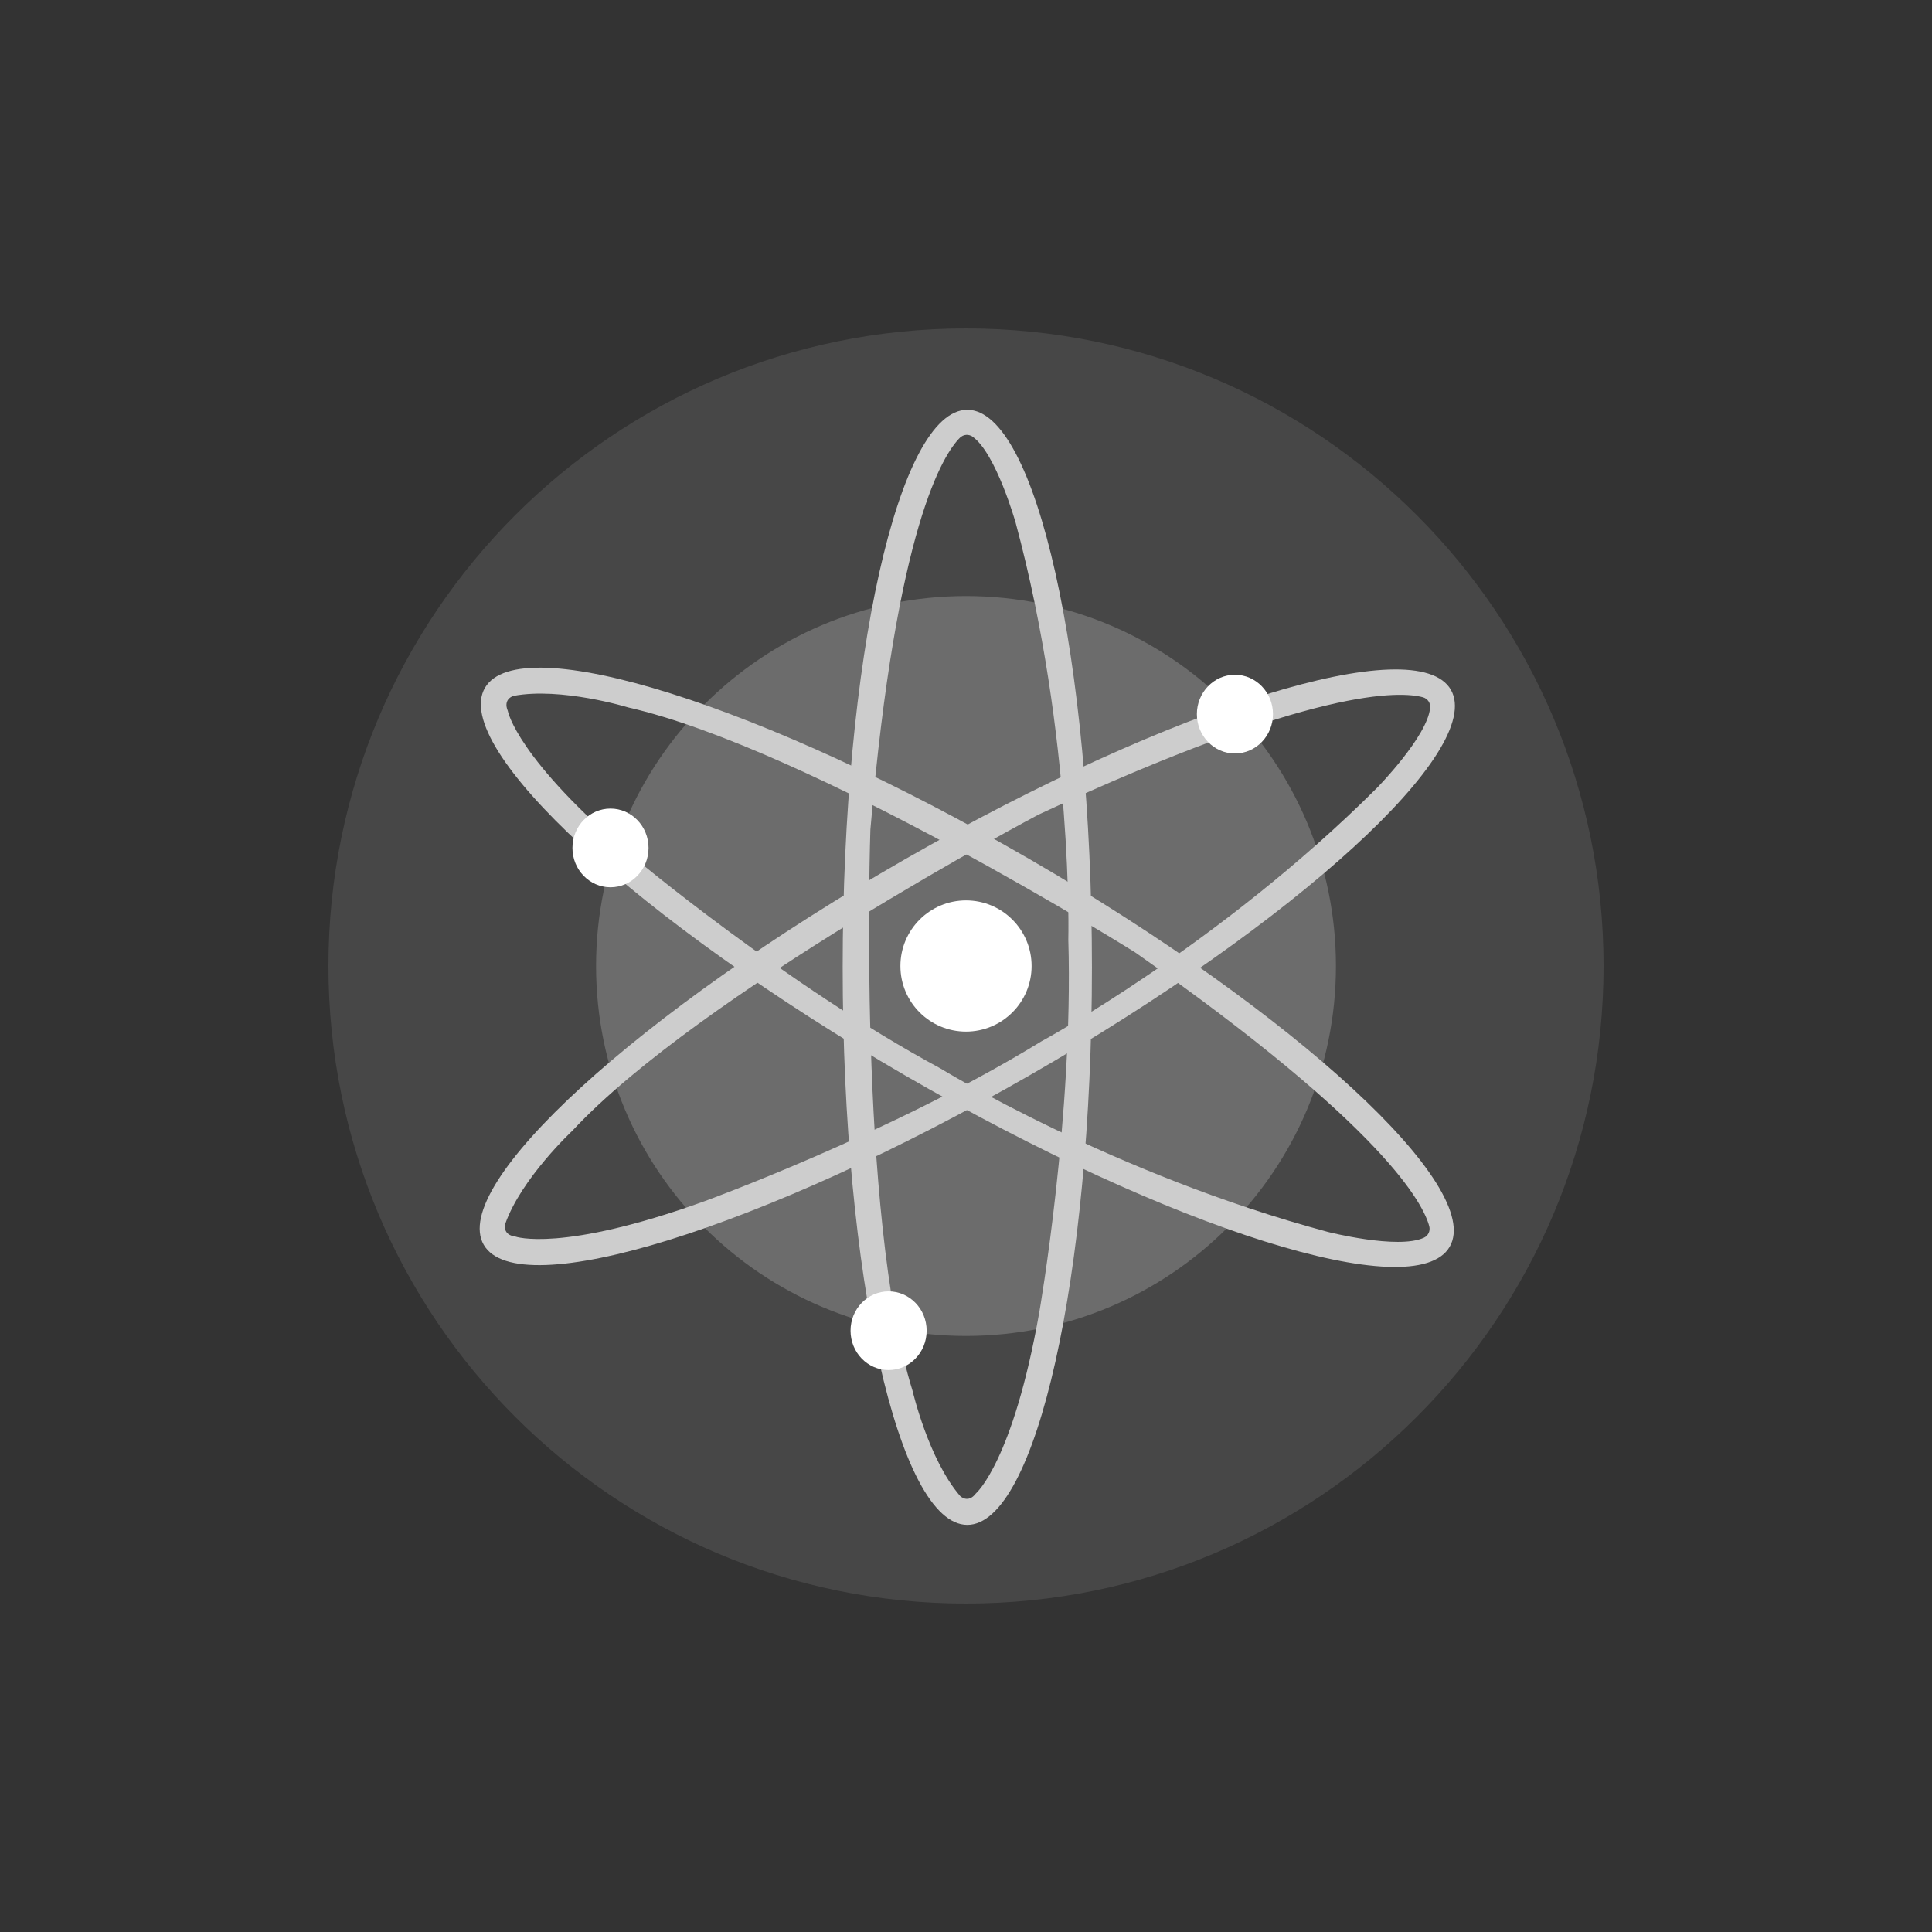
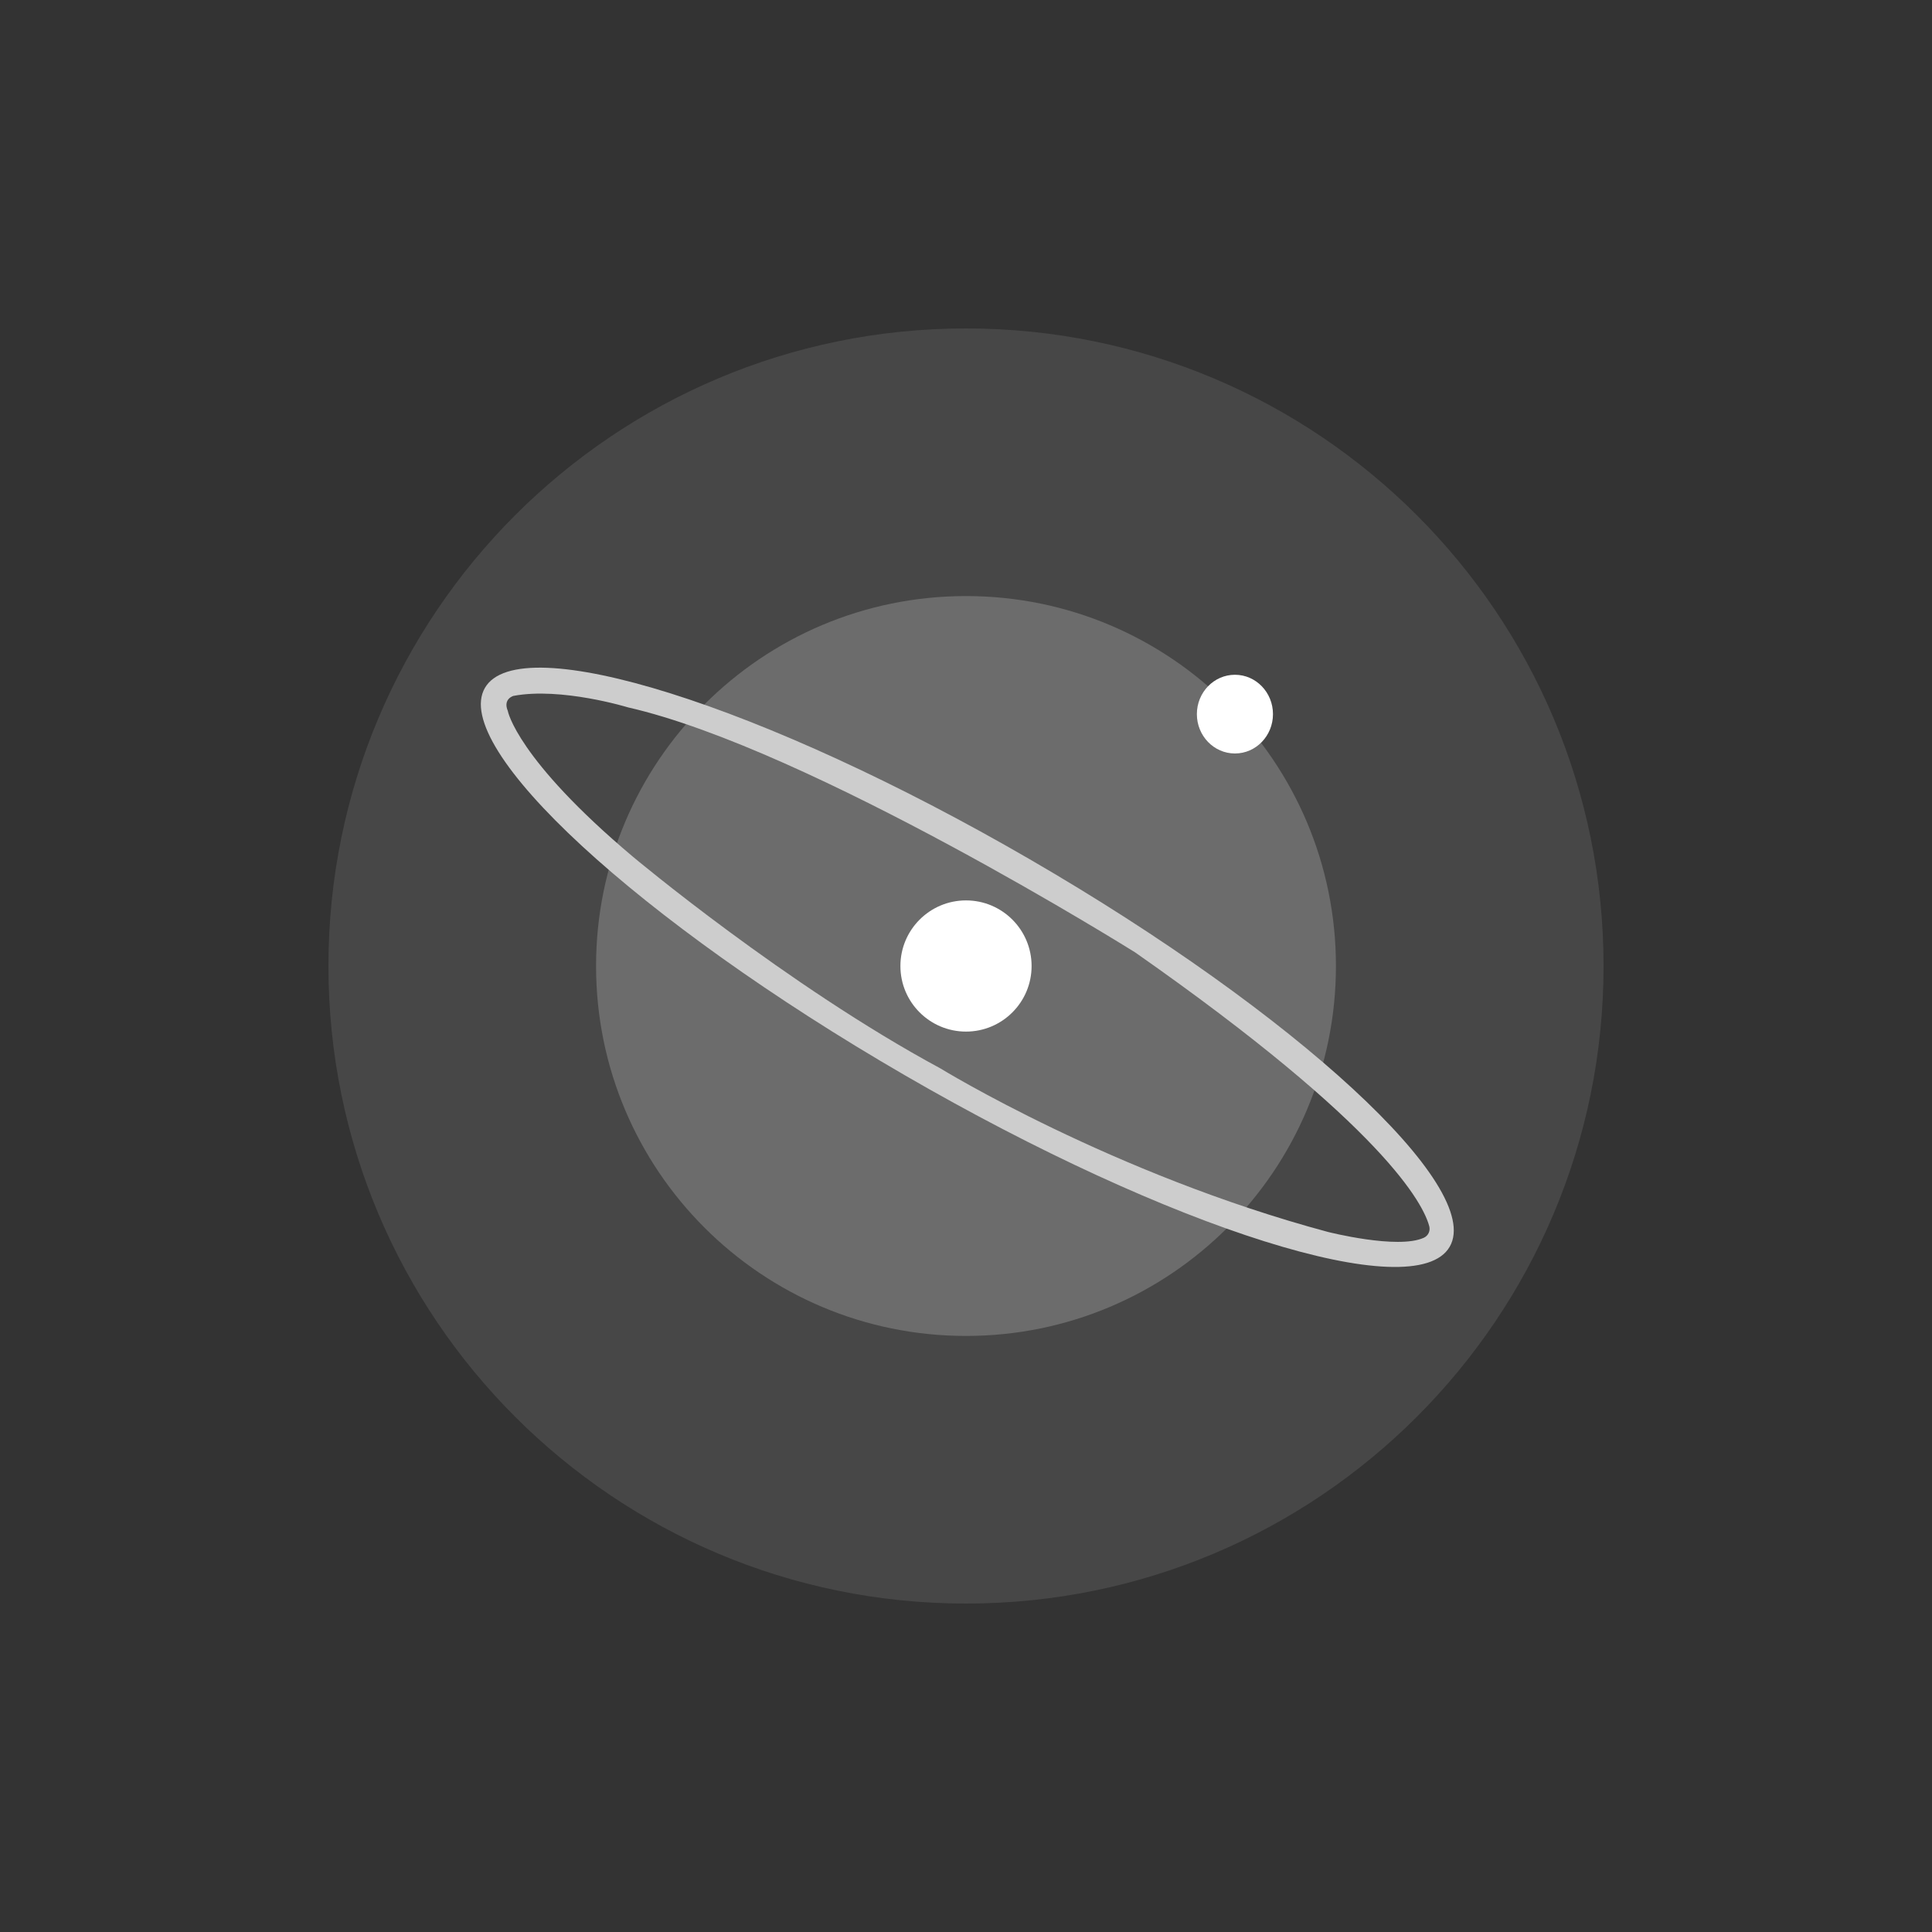
<svg xmlns="http://www.w3.org/2000/svg" width="100" height="100" viewBox="0 0 100 100" fill="none">
  <rect x="0" y="0" width="100" height="100" fill="#333333" stroke="none" />
  <g clip-path="url(#clip0_244_1281)">
    <path d="M50 83C68.225 83 83 68.225 83 50C83 31.775 68.225 17 50 17C31.775 17 17 31.775 17 50C17 68.225 31.775 83 50 83Z" fill="white" fill-opacity="0.1" />
    <path d="M50 69.148C60.575 69.148 69.148 60.575 69.148 50C69.148 39.425 60.575 30.852 50 30.852C39.425 30.852 30.852 39.425 30.852 50C30.852 60.575 39.425 69.148 50 69.148Z" fill="white" fill-opacity="0.2" />
-     <path d="M50.068 21.211C46.506 21.211 43.617 34.131 43.617 50.069C43.617 66.007 46.506 78.927 50.068 78.927C53.63 78.927 56.518 66.007 56.518 50.069C56.518 34.131 53.63 21.211 50.068 21.211ZM50.513 77.299C50.106 77.842 49.698 77.434 49.698 77.434C48.058 75.533 47.238 72.002 47.238 72.002C44.368 62.768 45.051 42.941 45.051 42.941C46.4 27.2 48.853 23.481 49.688 22.656C49.773 22.572 49.885 22.52 50.005 22.51C50.124 22.501 50.243 22.534 50.341 22.603C51.552 23.461 52.568 27.051 52.568 27.051C55.568 38.186 55.296 48.643 55.296 48.643C55.568 57.742 53.793 67.927 53.793 67.927C52.427 75.668 50.513 77.299 50.513 77.299Z" fill="#CDCDCD" />
-     <path d="M75.099 35.706C73.326 32.615 60.682 36.54 46.851 44.471C33.02 52.402 23.264 61.338 25.036 64.427C26.808 67.517 39.453 63.594 53.284 55.663C67.115 47.732 76.871 38.796 75.099 35.706ZM26.672 64.004C25.993 63.918 26.146 63.36 26.146 63.36C26.979 60.992 29.63 58.523 29.63 58.523C36.215 51.438 53.754 42.164 53.754 42.164C68.077 35.5 72.526 35.781 73.654 36.092C73.77 36.124 73.871 36.197 73.939 36.296C74.006 36.395 74.037 36.516 74.024 36.635C73.888 38.114 71.274 40.78 71.274 40.78C63.113 48.927 53.907 53.896 53.907 53.896C46.15 58.661 36.432 62.188 36.432 62.188C29.038 64.852 26.672 64.004 26.672 64.004H26.672Z" fill="#CDCDCD" />
    <path d="M75.036 64.531C76.824 61.448 67.092 52.471 53.309 44.481C39.527 36.49 26.885 32.517 25.099 35.605C23.314 38.693 33.044 47.664 46.834 55.655C60.625 63.645 73.251 67.619 75.036 64.531ZM26.284 36.796C26.02 36.17 26.577 36.019 26.577 36.019C29.044 35.553 32.51 36.615 32.51 36.615C41.939 38.762 58.752 49.294 58.752 49.294C71.696 58.352 73.682 62.342 73.979 63.474C74.009 63.59 73.998 63.714 73.946 63.822C73.894 63.93 73.806 64.017 73.697 64.066C72.347 64.684 68.732 63.764 68.732 63.764C57.589 60.776 48.678 55.302 48.678 55.302C40.671 50.983 32.753 44.338 32.753 44.338C26.737 39.273 26.285 36.803 26.285 36.803L26.284 36.796Z" fill="#CDCDCD" />
    <path d="M50 53.395C51.875 53.395 53.395 51.876 53.395 50.001C53.395 48.126 51.875 46.605 50 46.605C48.125 46.605 46.605 48.126 46.605 50.001C46.605 51.876 48.125 53.395 50 53.395Z" fill="white" />
    <path d="M63.92 39C65.007 39 65.889 38.088 65.889 36.963C65.889 35.838 65.007 34.926 63.92 34.926C62.832 34.926 61.95 35.838 61.95 36.963C61.95 38.088 62.832 39 63.92 39Z" fill="white" />
-     <path d="M31.599 45.926C32.686 45.926 33.568 45.014 33.568 43.889C33.568 42.764 32.686 41.852 31.599 41.852C30.511 41.852 29.63 42.764 29.63 43.889C29.63 45.014 30.511 45.926 31.599 45.926Z" fill="white" />
-     <path d="M45.994 70.914C47.081 70.914 47.963 70.002 47.963 68.877C47.963 67.752 47.081 66.84 45.994 66.84C44.906 66.84 44.024 67.752 44.024 68.877C44.024 70.002 44.906 70.914 45.994 70.914Z" fill="white" />
  </g>
  <defs>
    <clipPath id="clip0_244_1281">
      <rect width="66" height="66" fill="white" transform="translate(17 17)" />
    </clipPath>
  </defs>
</svg>